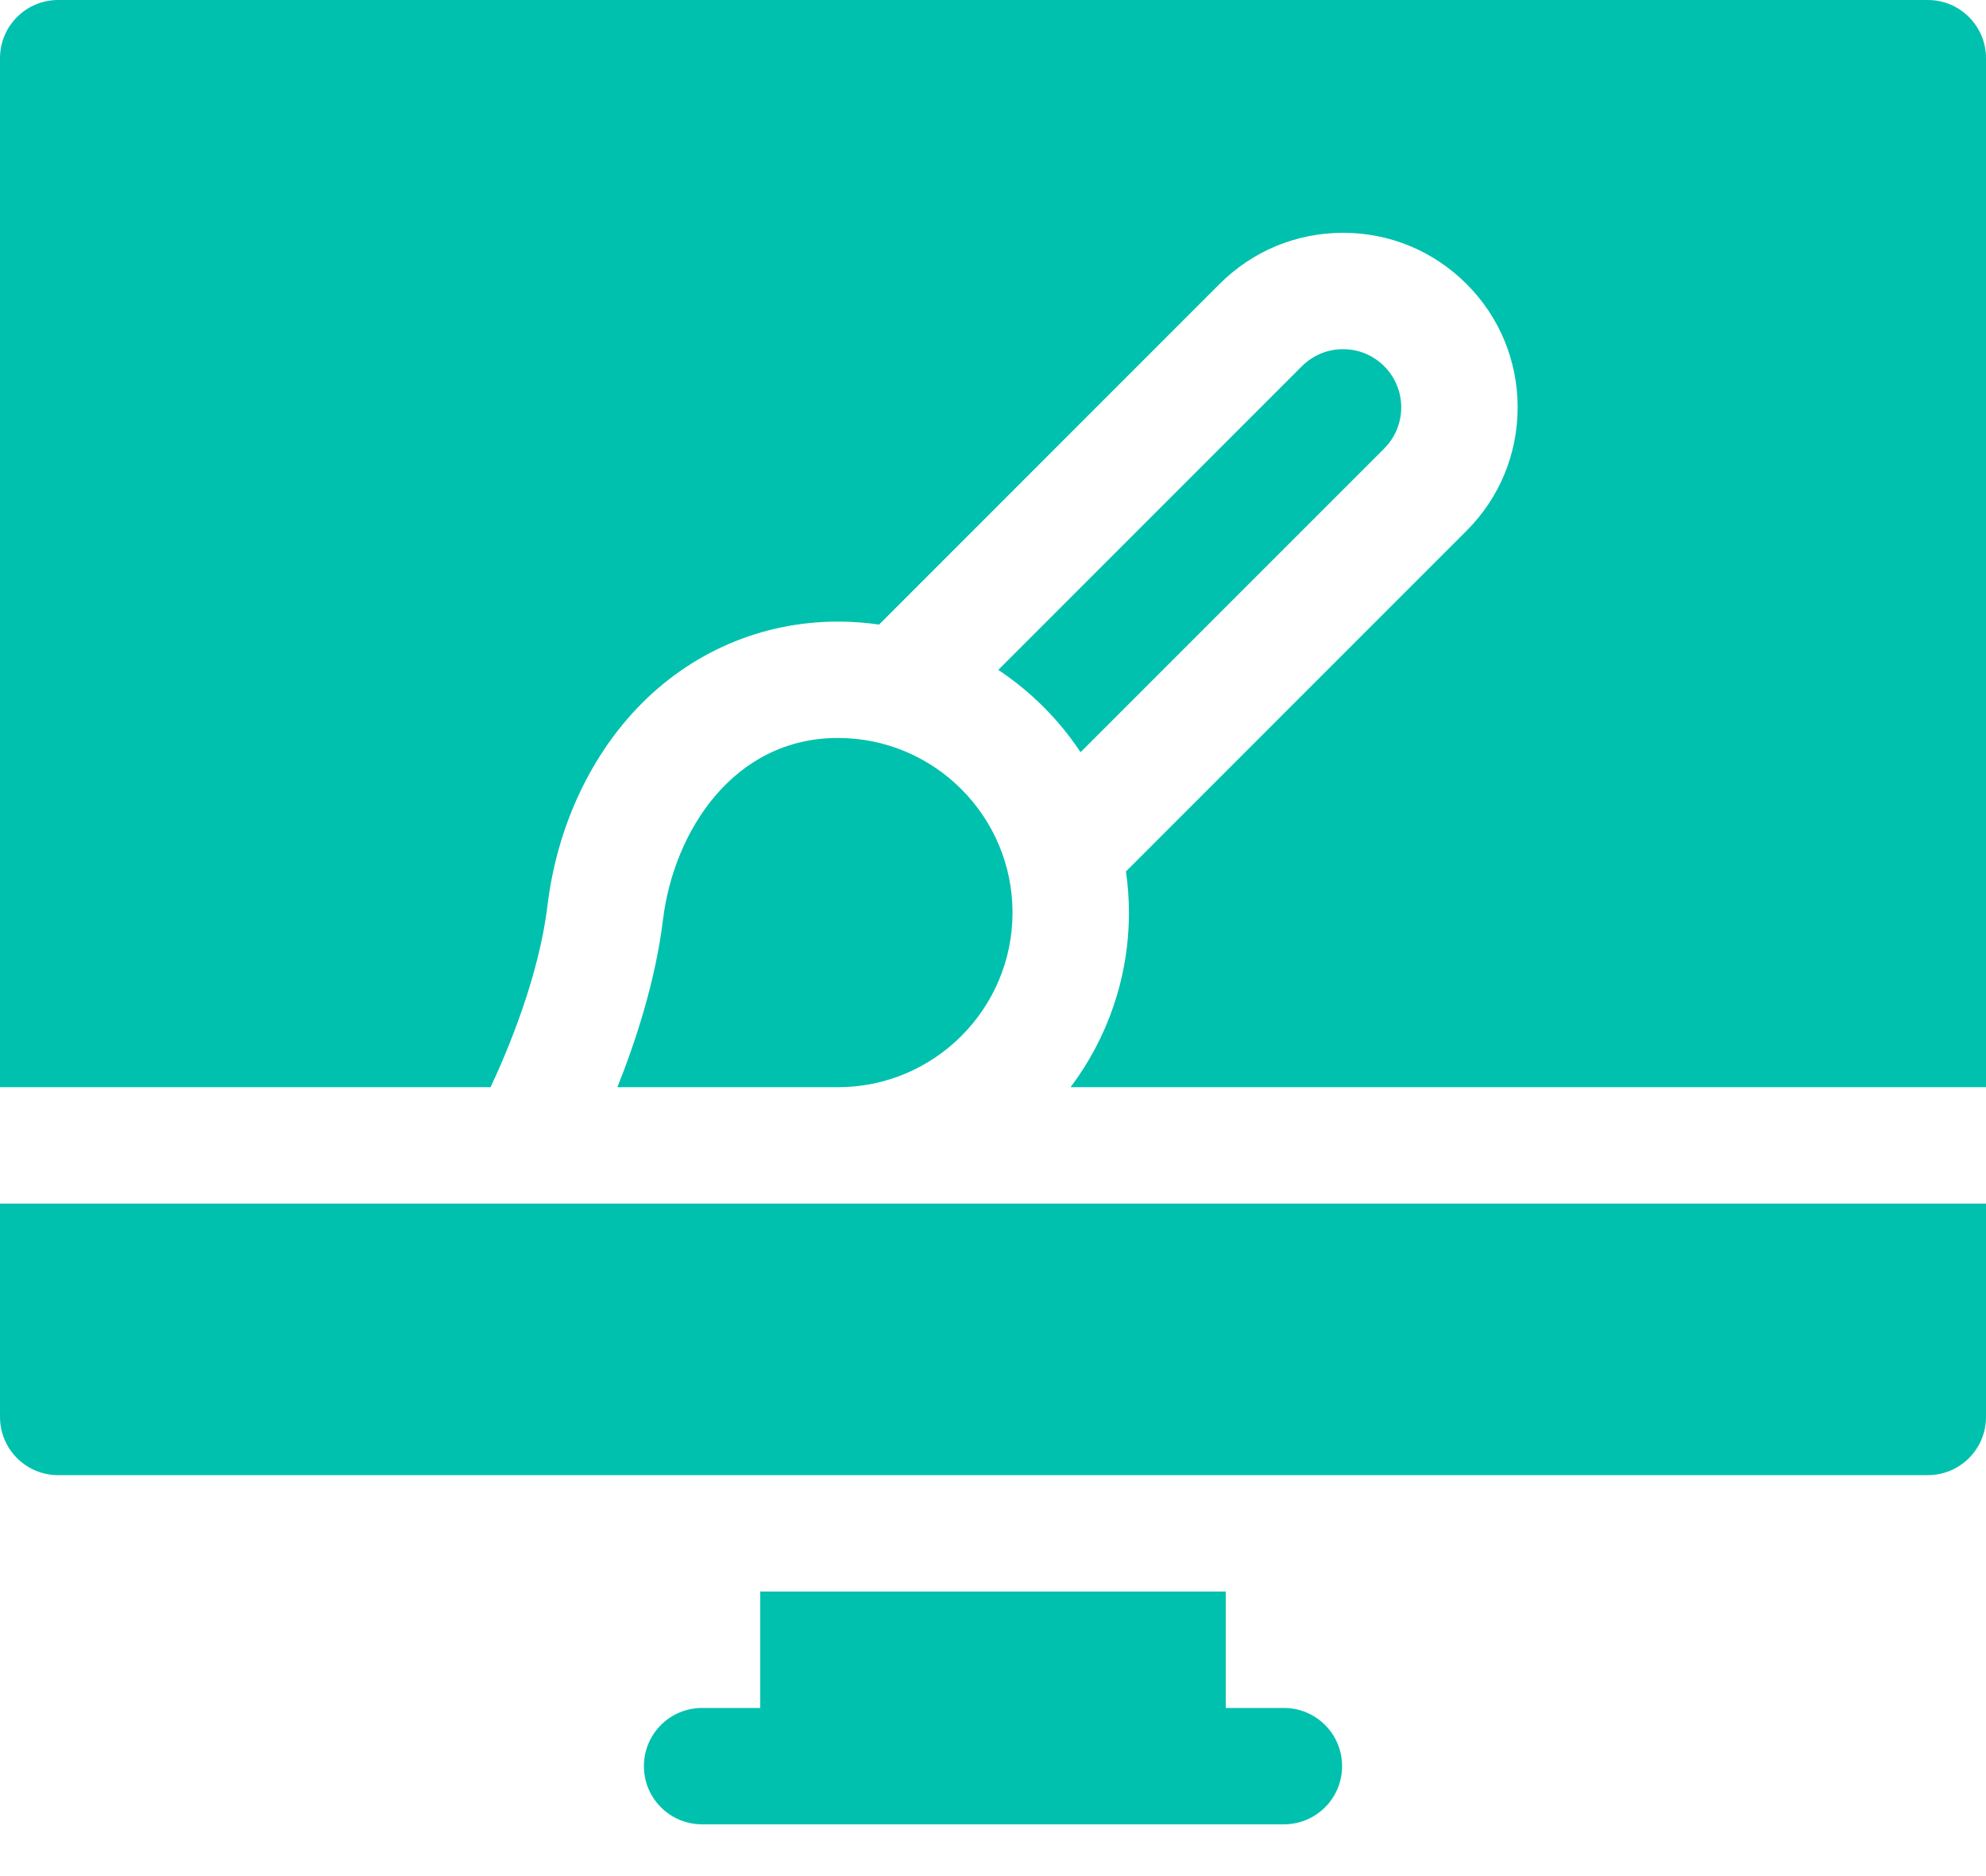
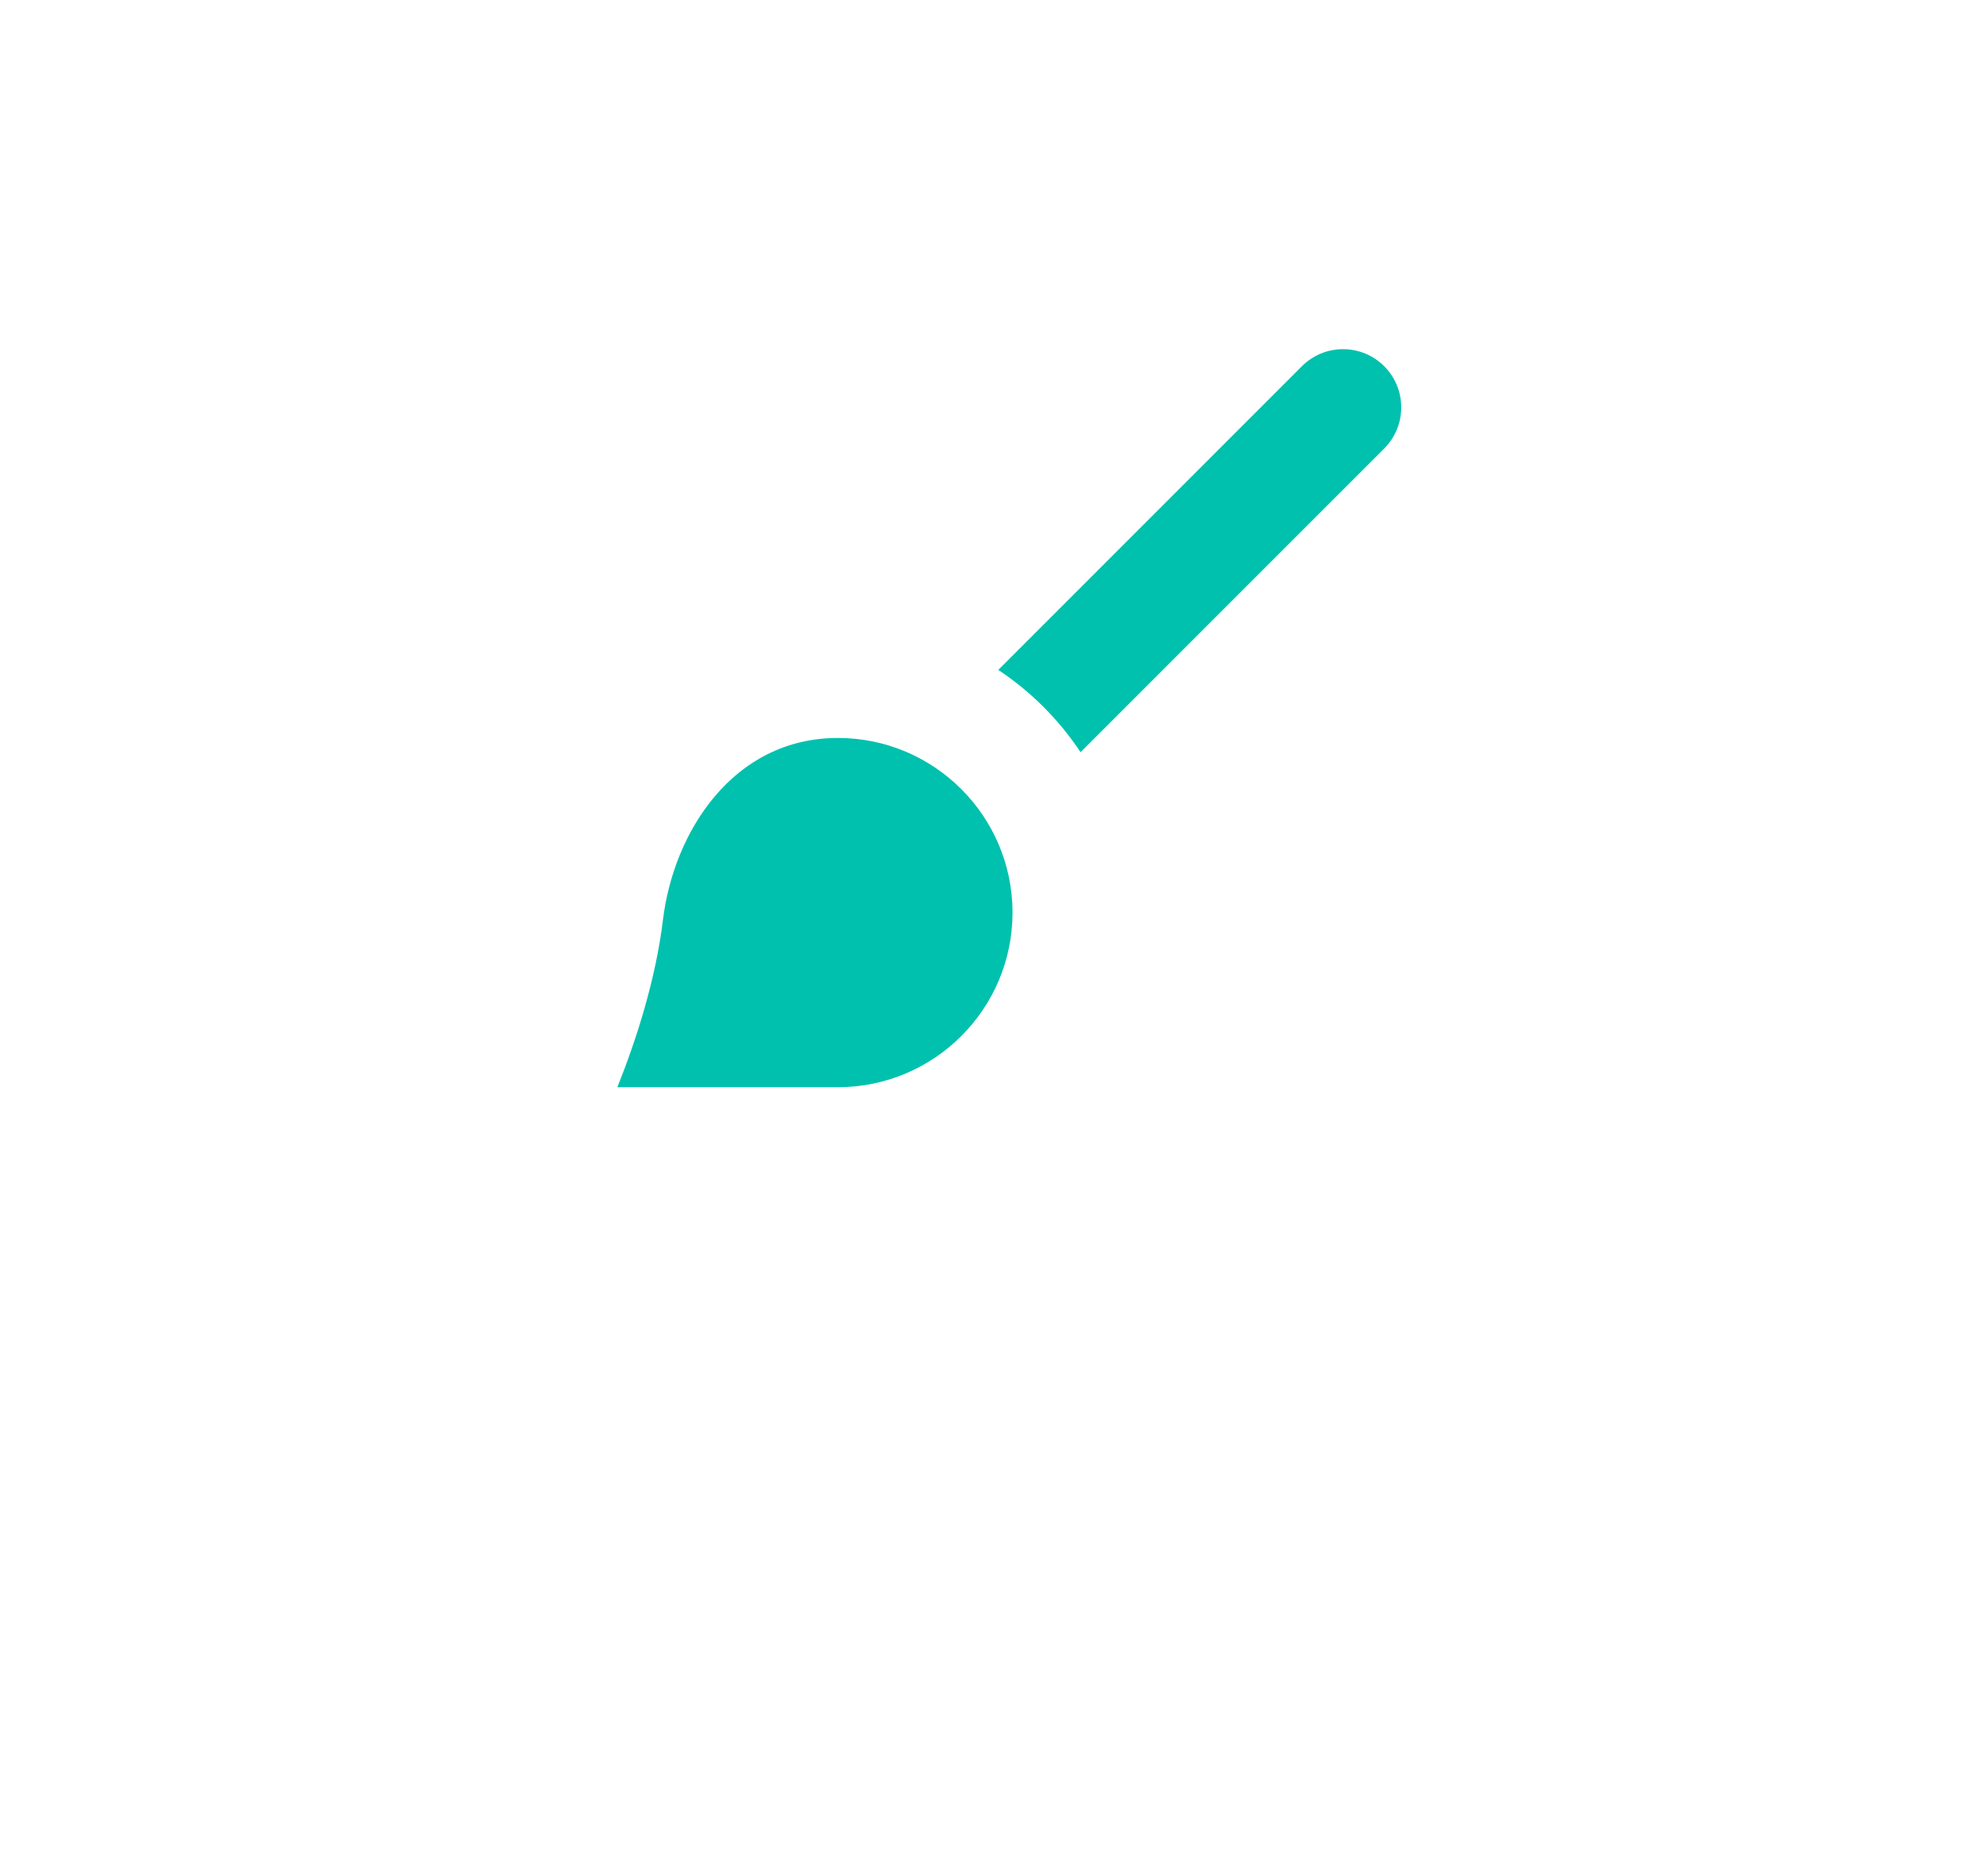
<svg xmlns="http://www.w3.org/2000/svg" width="36" height="34" viewBox="0 0 36 34" fill="none">
  <path d="M15.19 13.374C13.286 13.374 12.211 15.081 12.018 16.666C11.884 17.766 11.529 18.858 11.191 19.703H15.19C16.935 19.703 18.354 18.283 18.354 16.539C18.354 14.794 16.935 13.374 15.19 13.374Z" fill="#00C1AE" />
-   <path d="M34.945 0H1.055C0.472 0 0 0.472 0 1.055V19.703H8.893C9.227 18.988 9.771 17.676 9.924 16.411C10.092 15.029 10.669 13.759 11.548 12.835C12.511 11.822 13.805 11.265 15.19 11.265C15.443 11.265 15.692 11.284 15.935 11.319L22.108 5.146C22.706 4.548 23.501 4.219 24.346 4.219C25.191 4.219 25.985 4.548 26.583 5.146C27.181 5.743 27.51 6.538 27.51 7.383C27.51 8.228 27.181 9.023 26.583 9.62L20.41 15.793C20.445 16.037 20.464 16.285 20.464 16.538C20.464 17.725 20.07 18.82 19.406 19.703H36V1.055C36 0.472 35.528 0 34.945 0Z" fill="#00C1AE" />
  <path d="M19.587 13.632L25.091 8.129C25.29 7.929 25.4 7.664 25.4 7.383C25.4 7.101 25.29 6.836 25.091 6.637C24.892 6.438 24.627 6.328 24.345 6.328C24.064 6.328 23.799 6.438 23.6 6.637L18.096 12.141C18.687 12.533 19.195 13.041 19.587 13.632Z" fill="#00C1AE" />
-   <path d="M0 25.679C0 26.262 0.472 26.734 1.055 26.734H34.945C35.528 26.734 36 26.262 36 25.679V21.812H0V25.679Z" fill="#00C1AE" />
-   <path d="M23.273 30.953H22.219V28.843H13.781V30.953H12.727C12.144 30.953 11.672 31.425 11.672 32.007C11.672 32.59 12.144 33.062 12.727 33.062H23.273C23.856 33.062 24.328 32.59 24.328 32.007C24.328 31.425 23.856 30.953 23.273 30.953Z" fill="#00C1AE" />
</svg>